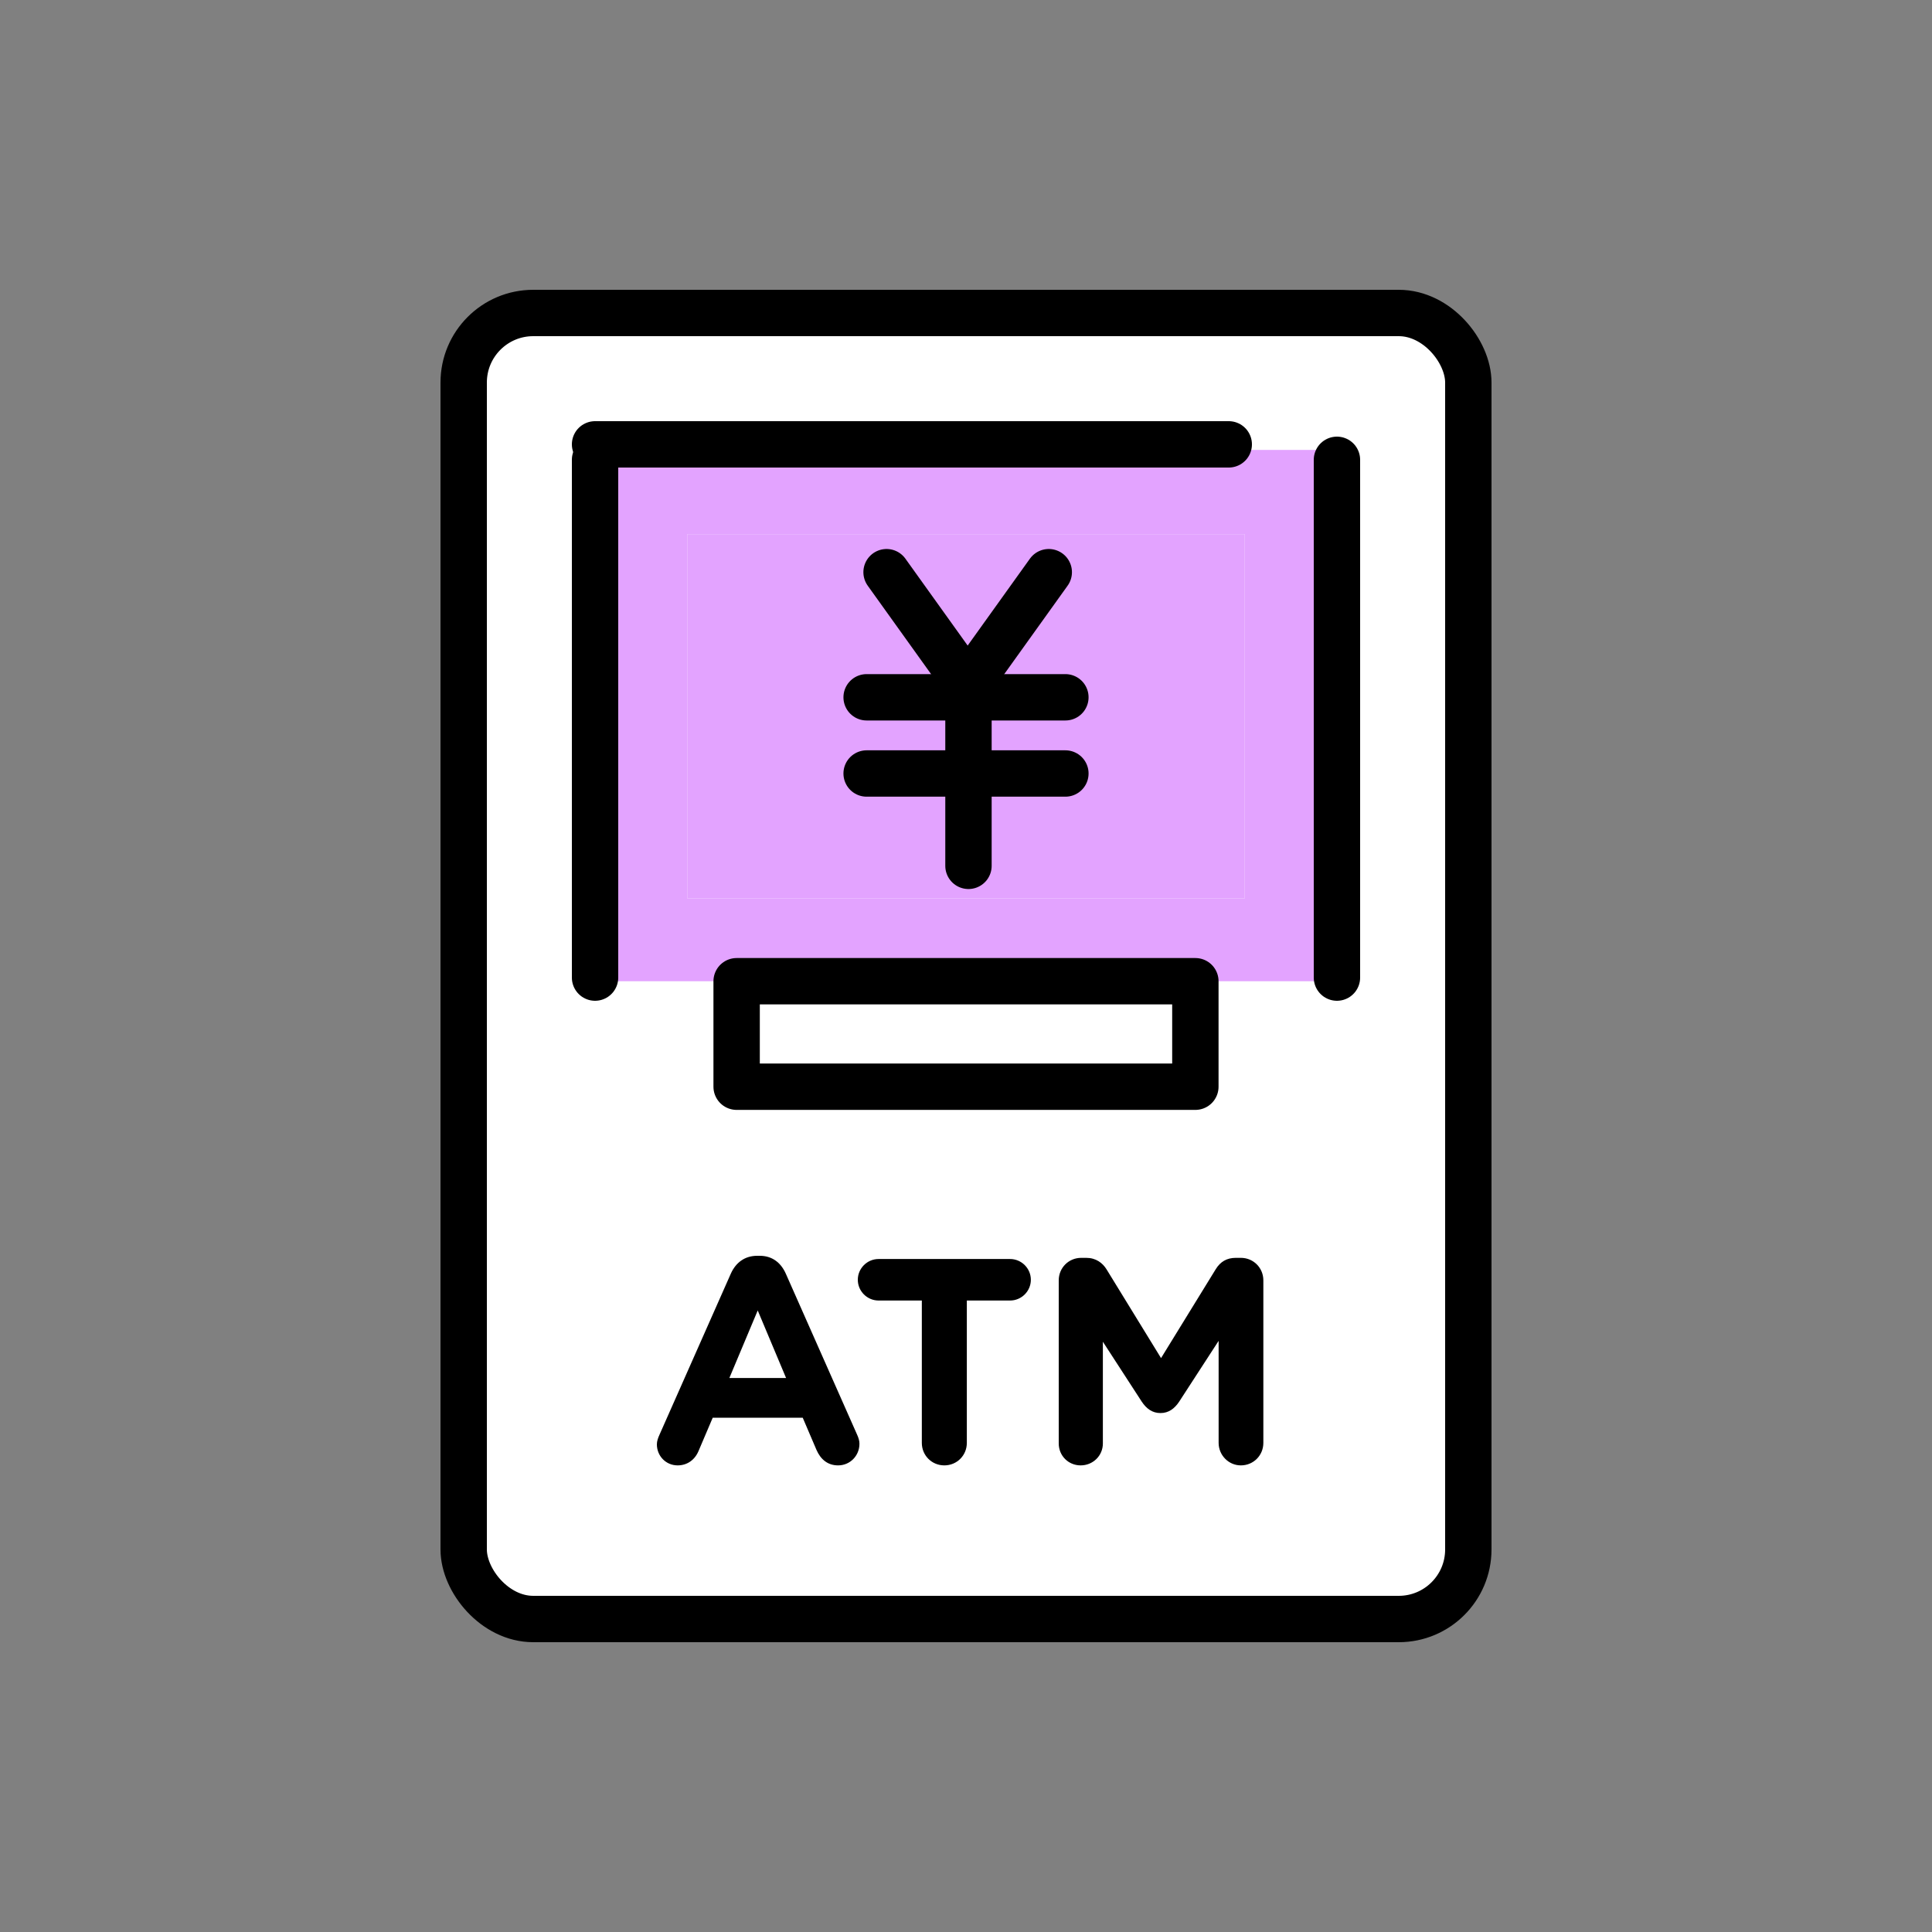
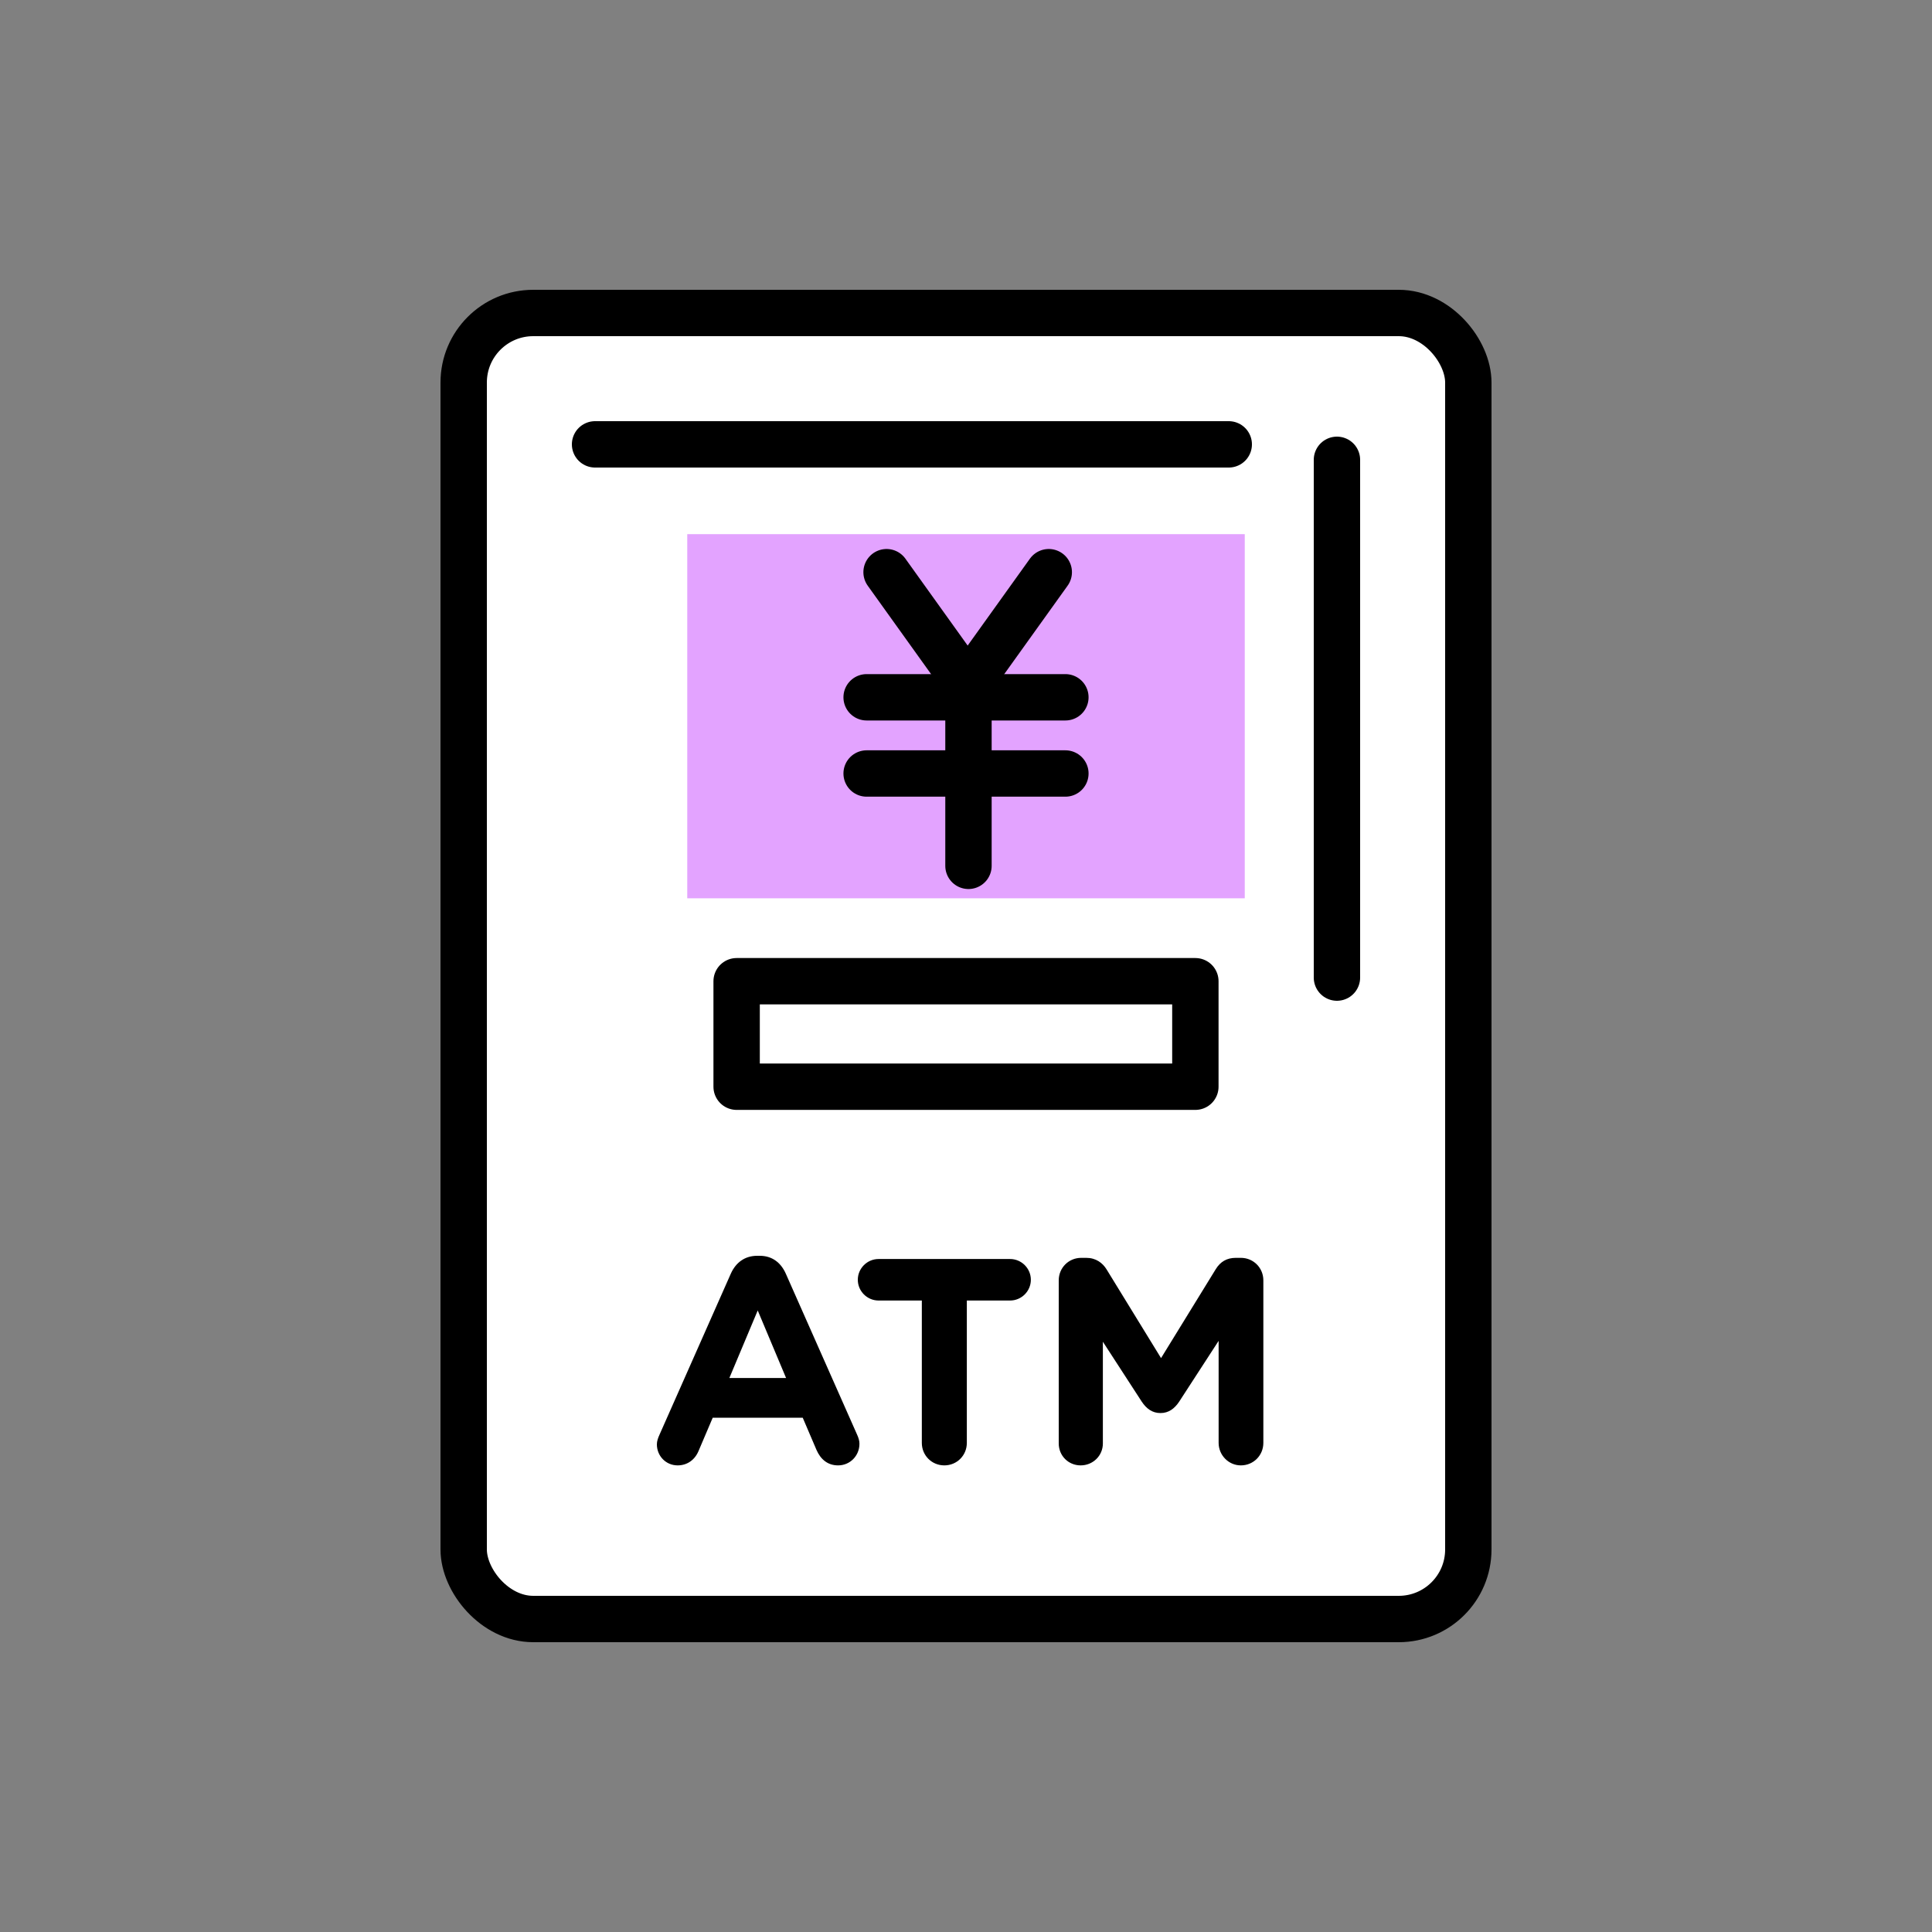
<svg xmlns="http://www.w3.org/2000/svg" width="250" height="250" viewBox="0 0 250 250" fill="none">
  <rect x="0" y="0" width="250" height="250" fill="#808080" stroke="none" />
  <g clip-path="url(#clip0_2449_13205)">
    <rect x="60" y="40.5" width="130" height="169" rx="9" fill="white" stroke="black" stroke-width="6" stroke-linejoin="bevel" />
    <path d="M154.68 126.97H95.32V140.62H154.68V126.97Z" fill="white" />
-     <path d="M172.76 59.91V126.97H77.24V58.22H172.76V59.91ZM161.07 116.24V69.12H88.93V116.24H161.07Z" fill="#E3A3FF" />
    <path d="M161.071 69.12H88.931V116.24H161.071V69.12Z" fill="#E3A3FF" />
    <path d="M159 57.5H77" stroke="black" stroke-width="6" stroke-linecap="round" stroke-linejoin="round" />
-     <path d="M77 126.5L77 88.855L77 59.5" stroke="black" stroke-width="6" stroke-linecap="round" stroke-linejoin="round" />
    <path d="M173 126.5L173 88.855L173 59.5" stroke="black" stroke-width="6" stroke-linecap="round" stroke-linejoin="round" />
    <path d="M154.68 126.97H95.32V140.62H154.68V126.97Z" stroke="black" stroke-width="6" stroke-linecap="round" stroke-linejoin="round" />
    <path d="M114.721 74.04L125.111 88.54" stroke="black" stroke-width="6" stroke-linecap="round" stroke-linejoin="round" />
    <path d="M135.71 74.04L125.32 88.54" stroke="black" stroke-width="6" stroke-linecap="round" stroke-linejoin="round" />
    <path d="M125.32 112.04V100.09V90.23V88.54" stroke="black" stroke-width="6" stroke-linecap="round" stroke-linejoin="round" />
    <path d="M112.141 90.23H125.321H137.861" stroke="black" stroke-width="6" stroke-linecap="round" stroke-linejoin="round" />
    <path d="M112.141 100.09H125.321H137.861" stroke="black" stroke-width="6" stroke-linecap="round" stroke-linejoin="round" />
    <path d="M137 186.783V165.677C137 164.051 138.286 162.765 139.912 162.765H140.555C141.804 162.765 142.674 163.408 143.203 164.278L150.239 175.738L157.312 164.24C157.917 163.256 158.749 162.765 159.922 162.765H160.565C162.191 162.765 163.477 164.051 163.477 165.677V186.707C163.477 188.334 162.191 189.62 160.565 189.62C158.976 189.62 157.69 188.296 157.69 186.707V173.507L152.584 181.374C151.978 182.282 151.222 182.849 150.163 182.849C149.104 182.849 148.347 182.282 147.742 181.374L142.711 173.62V186.783C142.711 188.372 141.425 189.62 139.837 189.62C138.248 189.62 137 188.372 137 186.783Z" fill="black" />
    <path d="M119.284 186.707V168.287H113.686C112.21 168.287 111 167.077 111 165.602C111 164.126 112.21 162.916 113.686 162.916H130.706C132.182 162.916 133.392 164.126 133.392 165.602C133.392 167.077 132.182 168.287 130.706 168.287H125.108V186.707C125.108 188.334 123.822 189.62 122.196 189.62C120.57 189.62 119.284 188.334 119.284 186.707Z" fill="black" />
    <path d="M85 186.897C85 186.481 85.151 186.065 85.34 185.648L94.57 164.807C95.213 163.37 96.385 162.5 97.974 162.5H98.314C99.903 162.5 101.037 163.37 101.681 164.807L110.91 185.648C111.099 186.065 111.212 186.443 111.212 186.821C111.212 188.372 110.002 189.62 108.451 189.62C107.089 189.62 106.182 188.826 105.652 187.615L103.874 183.455H92.224L90.371 187.804C89.879 188.939 88.896 189.62 87.686 189.62C86.173 189.62 85 188.41 85 186.897ZM94.38 178.311H101.718L98.049 169.573L94.38 178.311Z" fill="black" />
  </g>
  <defs>
    <clipPath id="clip0_2449_13205">
      <rect width="136" height="175" fill="white" transform="translate(57 37.5)" />
    </clipPath>
  </defs>
</svg>